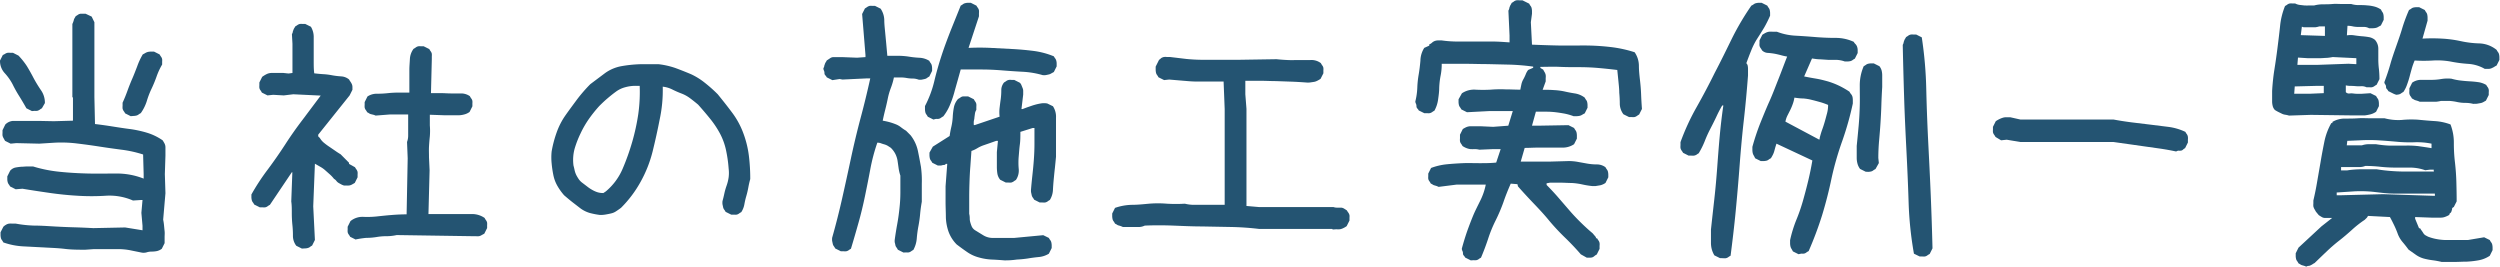
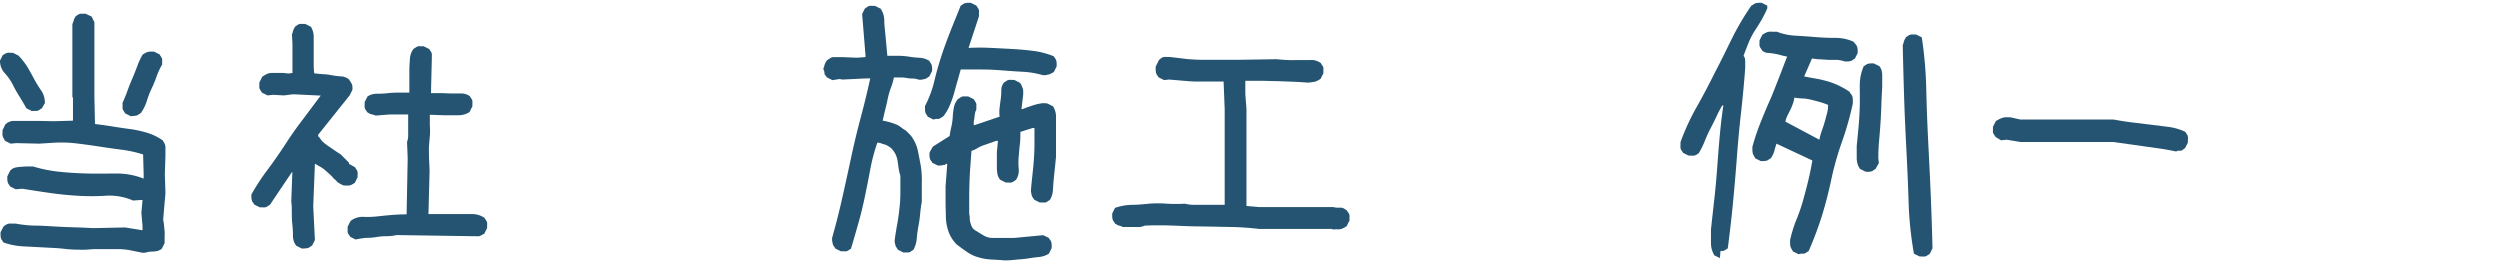
<svg xmlns="http://www.w3.org/2000/svg" viewBox="0 0 417.66 44.53">
  <defs>
    <style>.cls-1{fill:#245472;}</style>
  </defs>
  <g id="レイヤー_2" data-name="レイヤー 2">
    <g id="レイヤー_1-2" data-name="レイヤー 1">
      <path class="cls-1" d="M5.34,18.56l-.93-.47c-.38-.68-.77-1.34-1.18-2a20.76,20.76,0,0,1-1.12-2A8.77,8.77,0,0,0,.8,12.23,3,3,0,0,1,0,10.12l.47-.93A2.58,2.58,0,0,0,.84,9a1.09,1.09,0,0,1,.43-.18,1.6,1.6,0,0,1,.42,0h.47l.93.47A12.06,12.06,0,0,1,4.5,11.06c.38.63.75,1.28,1.12,2a22.56,22.56,0,0,0,1.22,2,3.64,3.64,0,0,1,.66,2.16L7,18.09a2.58,2.58,0,0,0-.37.24,1.28,1.28,0,0,1-.43.19,2.12,2.12,0,0,1-.42,0ZM23.62,42.19l-1.87-.38a10.45,10.45,0,0,0-2-.19H15.66l-1.41.1c-1.13,0-2.27,0-3.42-.14s-2.31-.17-3.47-.24l-3.47-.18A11.93,11.93,0,0,1,.56,40.5a3.21,3.21,0,0,0-.23-.38.9.9,0,0,1-.19-.42,2.18,2.18,0,0,1-.05-.42v-.47l.47-.93A2.18,2.18,0,0,1,1,37.55a1.36,1.36,0,0,1,.52-.19,3.64,3.64,0,0,1,.56,0h.56a19.75,19.75,0,0,0,3.15.33c1.09,0,2.17.08,3.23.14s2.14.11,3.23.14,2.21.08,3.33.14L20.91,38l2.9.47v-.75l-.19-2.16.19-2.15h-.19l-1.4.09a9.79,9.79,0,0,0-4.55-.8,37.32,37.32,0,0,1-4.73,0c-1.57-.09-3.11-.25-4.64-.47s-3.05-.45-4.55-.7l-1.13.09-.93-.47a3.28,3.28,0,0,0-.24-.37,1.12,1.12,0,0,1-.18-.42,1.7,1.7,0,0,1-.05-.42v-.47l.47-.94A1.62,1.62,0,0,1,2.53,28a9.44,9.44,0,0,1,1-.14c.34,0,.67-.05,1-.05h1a22.79,22.79,0,0,0,4.45.89c1.54.16,3.11.25,4.74.29s3.22,0,4.78,0a12.11,12.11,0,0,1,4.5.85v-.75l-.09-3.28a19.77,19.77,0,0,0-3.61-.8c-1.22-.16-2.44-.33-3.66-.52s-2.45-.36-3.7-.51a21.33,21.33,0,0,0-3.85-.14L6.56,24l-3.84-.09L1.78,24l-.94-.47c-.06-.12-.14-.26-.23-.42a1.55,1.55,0,0,1-.19-.47,2.27,2.27,0,0,1,0-.42v-.47l.46-.94a2,2,0,0,1,1.27-.61c.47,0,.94,0,1.41,0H6.47L9,20.25l3.19-.09V16.31l-.1-.09V4a1.47,1.47,0,0,0,.14-.33,2,2,0,0,0,.1-.32,1,1,0,0,1,.14-.33l.19-.33A1.94,1.94,0,0,0,13,2.48a1.12,1.12,0,0,1,.42-.18,2.37,2.37,0,0,1,.43,0h.46l1,.47.46.94V16.22l.1,4.5c1,.12,2,.26,3,.42s1.92.3,2.86.42a18.83,18.83,0,0,1,2.81.61,9.4,9.4,0,0,1,2.63,1.27,6.32,6.32,0,0,1,.33.56,1.4,1.4,0,0,1,.14.61V26l-.1,3.09.1,3.19-.38,4.41c.06.31.11.62.14.93s.06.64.1,1,0,.69,0,1v1l-.47.94a2.14,2.14,0,0,1-.79.38,4.26,4.26,0,0,1-.89.09,2.86,2.86,0,0,0-.89.14A1.82,1.82,0,0,1,23.62,42.19ZM21.84,19.41l-.93-.47a2.66,2.66,0,0,0-.24-.38,1.15,1.15,0,0,1-.19-.42,2.49,2.49,0,0,1,0-.47v-.51q.46-1,.84-2.07c.25-.68.52-1.36.8-2s.54-1.33.8-2a11.41,11.41,0,0,1,.93-2,4.57,4.57,0,0,0,.42-.23,1.66,1.66,0,0,1,.47-.19,2.59,2.59,0,0,1,.47-.05h.52l.93.47a4,4,0,0,0,.24.38,1,1,0,0,1,.19.42,2.27,2.27,0,0,1,0,.42v.47a11.27,11.27,0,0,0-.93,2,21.14,21.14,0,0,1-.85,2.06,14.15,14.15,0,0,0-.79,2.06,7.16,7.16,0,0,1-1,2,2.49,2.49,0,0,0-.37.23,1,1,0,0,1-.43.19,2.18,2.18,0,0,1-.42.05Z" />
      <path class="cls-1" d="M50.44,41.53l-.94-.47a2.7,2.7,0,0,1-.56-1.68,16.79,16.79,0,0,0-.1-1.88c-.06-.62-.09-1.27-.09-1.92s0-1.3-.09-1.92l.18-4.88h-.09l-3.66,5.44a2.49,2.49,0,0,0-.37.23,1,1,0,0,1-.42.19,2.37,2.37,0,0,1-.42,0h-.47l-.94-.47a2,2,0,0,0-.24-.38,1,1,0,0,1-.18-.42A2.42,2.42,0,0,1,42,33v-.51a36.86,36.86,0,0,1,2.77-4.22q1.54-2.07,2.9-4.17c.91-1.41,1.88-2.78,2.91-4.13l3-4L49,15.75l-1.59.19-1.78-.1-.94.1-.94-.47a2.57,2.57,0,0,0-.23-.38.9.9,0,0,1-.19-.42,2.18,2.18,0,0,1,0-.42v-.47l.47-.94a5.05,5.05,0,0,1,.75-.46,1.91,1.91,0,0,1,.89-.19h1.92l.85.09.65-.09V7.31l-.09-1.59a3.54,3.54,0,0,0,.14-.33q0-.13.09-.33a1.64,1.64,0,0,1,.14-.33,1.93,1.93,0,0,0,.19-.32,2.66,2.66,0,0,0,.38-.24A1.15,1.15,0,0,1,50.11,4a2.27,2.27,0,0,1,.42,0H51l.94.47a3.3,3.3,0,0,1,.47,1.78c0,.69,0,1.36,0,2s0,1.33,0,2,0,1.34.09,2c.5.06,1,.11,1.5.14a11,11,0,0,1,1.5.19,12.78,12.78,0,0,0,1.5.18,2.26,2.26,0,0,1,1.32.52,2.49,2.49,0,0,0,.23.37,2.52,2.52,0,0,1,.24.43,1.25,1.25,0,0,1,.09.46V15l-.47.94L53.16,22.5v.28l.28.28a3,3,0,0,0,.75.85,10.41,10.41,0,0,0,.89.65l.89.61c.31.22.62.42.94.61l1.4,1.41v.19l1,.56a2.58,2.58,0,0,0,.24.37,1.33,1.33,0,0,1,.19.42,2.29,2.29,0,0,1,0,.43v.46l-.47.94-.42.24a1.43,1.43,0,0,1-.47.18A1.83,1.83,0,0,1,58,31h-.51a2.4,2.4,0,0,1-.47-.19l-.42-.23a1.37,1.37,0,0,1-.42-.38,1.2,1.2,0,0,0-.38-.32,5.33,5.33,0,0,0-.7-.75l-.8-.71a4.42,4.42,0,0,0-.8-.56l-.89-.51-.28,7.12.28,5.62-.47.94a1.94,1.94,0,0,0-.37.24,1.12,1.12,0,0,1-.42.18,1.7,1.7,0,0,1-.42.05Zm9-1.5-.94-.47a2.49,2.49,0,0,0-.23-.37,1,1,0,0,1-.19-.42,2.37,2.37,0,0,1,0-.43v-.46l.47-.94a3.15,3.15,0,0,1,2.16-.71,15.2,15.2,0,0,0,2.43-.09c.82-.09,1.61-.17,2.39-.23s1.58-.1,2.4-.1l.18-9.37L68,23.72a3,3,0,0,0,.19-1.08V19.12h-3l-2.44.19a2,2,0,0,0-.38-.14L62,19.08a1,1,0,0,1-.33-.14,2.41,2.41,0,0,0-.33-.19,2.06,2.06,0,0,0-.23-.37,1,1,0,0,1-.19-.43,2.18,2.18,0,0,1,0-.42v-.47l.47-.94A2.78,2.78,0,0,1,63,15.66a17.11,17.11,0,0,0,1.83-.1,16.33,16.33,0,0,1,1.74-.09h1.82V13.55c0-.66,0-1.28,0-1.88s.06-1.2.09-1.83a3.1,3.1,0,0,1,.61-1.68,2.66,2.66,0,0,0,.38-.24,1.15,1.15,0,0,1,.42-.19,2.27,2.27,0,0,1,.42,0h.47l.94.47a2.49,2.49,0,0,0,.23.37,1,1,0,0,1,.19.42,2.37,2.37,0,0,1,0,.43v.46L72,15.56c.56,0,1.12,0,1.69,0s1.11.05,1.64.05H77a2.54,2.54,0,0,1,1.5.46,2.14,2.14,0,0,0,.23.38.94.94,0,0,1,.19.42,2.37,2.37,0,0,1,0,.42v.47l-.47.94a2.53,2.53,0,0,1-.89.42,3.86,3.86,0,0,1-1.08.14H74.34l-2.53-.09c0,.56,0,1.16,0,1.78a11.13,11.13,0,0,1,0,1.83c-.06.59-.11,1.17-.14,1.73s0,1.16,0,1.78l.1,2.16-.19,7.31c.81,0,1.61,0,2.39,0s1.58,0,2.39,0h2.44a3.67,3.67,0,0,1,2.16.65,2.57,2.57,0,0,0,.23.38,1,1,0,0,1,.19.42,2.37,2.37,0,0,1,0,.42v.47l-.47.94-.43.23a1.29,1.29,0,0,1-.46.19,2.78,2.78,0,0,1-.52,0h-.56l-12.66-.19a8,8,0,0,1-1.69.19,9.52,9.52,0,0,0-1.68.14,11,11,0,0,1-1.74.14A16.28,16.28,0,0,0,59.44,40Z" />
-       <path class="cls-1" d="M100.22,35.91a12.6,12.6,0,0,1-1.69-.33A5,5,0,0,1,97,34.83l-1.4-1.08c-.47-.37-.92-.75-1.36-1.13A9.59,9.59,0,0,1,93.09,31a6,6,0,0,1-.65-1.78,17.41,17.41,0,0,1-.28-1.92,9.74,9.74,0,0,1,0-2A19,19,0,0,1,93,22.12a11.88,11.88,0,0,1,1.5-2.9c.62-.88,1.27-1.75,1.92-2.63a25.69,25.69,0,0,1,2.2-2.53l2.44-1.83a6.75,6.75,0,0,1,2.72-1.17,22.12,22.12,0,0,1,3.1-.33c1.06,0,2.12,0,3.18,0a13.2,13.2,0,0,1,2.82.65c.87.32,1.71.66,2.53,1a11.16,11.16,0,0,1,2.34,1.45,24.31,24.31,0,0,1,2.16,1.92c.81,1,1.61,2,2.39,3.05a13.48,13.48,0,0,1,1.87,3.42,16.51,16.51,0,0,1,.94,3.8,31.26,31.26,0,0,1,.23,3.89c-.12.43-.23.9-.32,1.4s-.21,1-.33,1.41a13.09,13.09,0,0,0-.33,1.4,3.51,3.51,0,0,1-.52,1.32,2.49,2.49,0,0,0-.37.23,1,1,0,0,1-.42.19,2.37,2.37,0,0,1-.43,0h-.46l-.94-.47a2,2,0,0,0-.24-.38,1,1,0,0,1-.18-.42l-.1-.47a2.71,2.71,0,0,1,0-.51c.12-.44.23-.88.32-1.32a11.32,11.32,0,0,1,.38-1.31,6.92,6.92,0,0,0,.33-1.36,5.86,5.86,0,0,0,0-1.45,22.09,22.09,0,0,0-.42-3,10.76,10.76,0,0,0-1-2.81,15.64,15.64,0,0,0-1.68-2.53c-.66-.82-1.33-1.6-2-2.35-.44-.37-.89-.73-1.36-1.08a5.9,5.9,0,0,0-1.45-.79,16.31,16.31,0,0,1-1.5-.66,4.63,4.63,0,0,0-1.6-.47A23.22,23.22,0,0,1,110.2,20c-.34,1.75-.73,3.51-1.17,5.3a20.77,20.77,0,0,1-2,5.06,19.18,19.18,0,0,1-3.28,4.36c-.25.19-.51.37-.8.56a2.38,2.38,0,0,1-.84.37c-.28.07-.59.13-.94.19A4.87,4.87,0,0,1,100.22,35.91Zm1-3.94a10.06,10.06,0,0,0,2.81-3.8,38.22,38.22,0,0,0,1.6-4.5,35.79,35.79,0,0,0,1-4.59,26.42,26.42,0,0,0,.24-4.74h-.66a6.43,6.43,0,0,0-1.78.24,4.55,4.55,0,0,0-1.55.75c-.47.34-.94.72-1.41,1.12s-.92.83-1.36,1.27a22.41,22.41,0,0,0-1.73,2.16A16.15,16.15,0,0,0,97,22.27a16.75,16.75,0,0,0-1,2.57,7.13,7.13,0,0,0-.19,2.82c.07.25.13.51.19.79a3.61,3.61,0,0,0,.28.8,6.82,6.82,0,0,0,.42.7,2.71,2.71,0,0,0,.61.61l.8.61a5.84,5.84,0,0,0,.84.56,4.53,4.53,0,0,0,.85.38,3.22,3.22,0,0,0,1,.14Z" />
      <path class="cls-1" d="M150.94,42.19l-.94-.47a2.57,2.57,0,0,0-.23-.38.9.9,0,0,1-.19-.42,3.72,3.72,0,0,0-.1-.42,2.05,2.05,0,0,1,0-.47c.12-.87.26-1.75.42-2.62s.28-1.75.37-2.63a23.37,23.37,0,0,0,.15-2.67V29.34a7,7,0,0,1-.29-1.22q-.09-.64-.18-1.26a4,4,0,0,0-.38-1.17,3.94,3.94,0,0,0-.75-1l-.51-.33a2.51,2.51,0,0,0-.57-.24c-.22-.06-.4-.12-.56-.18a1.53,1.53,0,0,0-.61-.1,30.47,30.47,0,0,0-1.17,4.41c-.28,1.5-.58,3-.89,4.5s-.67,3-1.08,4.45-.83,2.92-1.27,4.36a2.31,2.31,0,0,0-.37.24,1.12,1.12,0,0,1-.42.18,2.37,2.37,0,0,1-.42,0h-.47l-.94-.47a2.49,2.49,0,0,0-.23-.37,1,1,0,0,1-.19-.43l-.1-.46a2.82,2.82,0,0,1,0-.52q.93-3.28,1.68-6.61t1.46-6.66q.71-3.32,1.59-6.65c.6-2.22,1.14-4.45,1.64-6.71h-.65l-4,.19-.46-.09-1.22.19-.94-.47a1.14,1.14,0,0,0-.23-.33.49.49,0,0,1-.15-.38,1,1,0,0,0-.09-.42.84.84,0,0,1-.09-.37,3.54,3.54,0,0,0,.14-.33q0-.13.09-.33a1.22,1.22,0,0,1,.14-.33,1.69,1.69,0,0,0,.19-.33l.56-.37a1,1,0,0,1,.61-.19h1.36l2.53.1,1.41-.1V9.19l-.56-6.85.47-.93a3.28,3.28,0,0,0,.37-.24,1.33,1.33,0,0,1,.42-.19,2.27,2.27,0,0,1,.42,0h.47l.94.47a3.53,3.53,0,0,1,.61,1.87c0,.69.08,1.36.14,2l.19,2q.09,1,.18,2H150a12.32,12.32,0,0,1,1.83.14,15.36,15.36,0,0,0,1.78.19,3.4,3.4,0,0,1,1.64.51,2.14,2.14,0,0,0,.23.38.94.94,0,0,1,.19.42,2.37,2.37,0,0,1,.05.42v.47l-.47.94a2.06,2.06,0,0,0-.37.23,1,1,0,0,1-.43.19l-.47.1a2.64,2.64,0,0,1-.51,0,2.86,2.86,0,0,0-1-.19,5.41,5.41,0,0,1-1-.09,5.56,5.56,0,0,0-1-.09h-1.13a11.12,11.12,0,0,1-.52,1.78,11.11,11.11,0,0,0-.51,1.78q-.19.93-.42,1.83t-.42,1.83c.37.06.73.14,1.07.23a9.49,9.49,0,0,1,1,.33,3.41,3.41,0,0,1,.94.51,7.78,7.78,0,0,0,.89.61l.75.75a6.36,6.36,0,0,1,1.22,2.58c.19.91.36,1.81.52,2.72A17.19,17.19,0,0,1,154,30.7v3c-.12.68-.22,1.37-.28,2.06s-.16,1.36-.28,2a18.8,18.8,0,0,0-.28,2.07,4.74,4.74,0,0,1-.57,1.92,3.13,3.13,0,0,0-.37.23,1,1,0,0,1-.42.19,2.37,2.37,0,0,1-.42,0Zm5-22.22L155,19.5a2.36,2.36,0,0,0-.24-.38,1,1,0,0,1-.18-.42,2.42,2.42,0,0,1-.05-.47v-.51a17.89,17.89,0,0,0,1.55-4.13c.34-1.43.75-2.87,1.22-4.31s1-2.84,1.54-4.22L160.5.94a2.36,2.36,0,0,0,.38-.24,1,1,0,0,1,.42-.18,1.6,1.6,0,0,1,.42-.05h.47l.93.47a3.87,3.87,0,0,0,.24.37,1.14,1.14,0,0,1,.19.42,2.56,2.56,0,0,1,0,.47v.52L161.81,8c1.25-.06,2.49-.06,3.71,0l3.6.19c1.19.06,2.38.17,3.57.32a13.39,13.39,0,0,1,3.37.9,2.31,2.31,0,0,0,.24.37,1.12,1.12,0,0,1,.18.42,1.7,1.7,0,0,1,.05.42v.47l-.47.94-.42.23a1.33,1.33,0,0,1-.47.19l-.47.1a2.64,2.64,0,0,1-.51,0,14.58,14.58,0,0,0-3.33-.56c-1.16-.06-2.3-.14-3.42-.23s-2.27-.15-3.42-.15H160.5c-.19.69-.38,1.36-.56,2s-.38,1.33-.56,2a16,16,0,0,1-.71,2,8,8,0,0,1-1.08,1.83,2.49,2.49,0,0,0-.37.23,1,1,0,0,1-.42.19,2.37,2.37,0,0,1-.42,0Zm11.9,23.53c-.75-.06-1.48-.11-2.2-.14A9.37,9.37,0,0,1,163.5,43a6.22,6.22,0,0,1-1.92-.89c-.6-.41-1.17-.83-1.74-1.26a5.92,5.92,0,0,1-1.36-2.11,8.11,8.11,0,0,1-.46-2.44c0-.85-.05-1.71-.05-2.58V31.12l.28-3.74H158a.3.3,0,0,1-.28.18,1,1,0,0,0-.33.05,1,1,0,0,1-.33.05h-.37l-.94-.47a2,2,0,0,0-.24-.38,1,1,0,0,1-.18-.42,2.37,2.37,0,0,1-.05-.42V25.5l.56-1,2.81-1.78a15.51,15.51,0,0,1,.29-1.55,9.82,9.82,0,0,0,.23-1.64,11.16,11.16,0,0,1,.19-1.59,3,3,0,0,1,.7-1.41,2.57,2.57,0,0,0,.38-.23.9.9,0,0,1,.42-.19,2.18,2.18,0,0,1,.42,0h.47l.94.47a3.21,3.21,0,0,0,.23.38,1,1,0,0,1,.19.42,2.42,2.42,0,0,1,0,.47v.51a1.51,1.51,0,0,0-.23.61l-.09.66c0,.22-.07.42-.1.61a4.11,4.11,0,0,0,0,.65h.18l4.13-1.4a6.27,6.27,0,0,1,0-1.5c.06-.5.12-1,.19-1.46a11.4,11.4,0,0,0,.09-1.45,2,2,0,0,1,.47-1.31,2.58,2.58,0,0,0,.37-.24,1.09,1.09,0,0,1,.43-.18,1.6,1.6,0,0,1,.42,0h.47l.93.47a1.07,1.07,0,0,1,.28.42l.19.47a1.22,1.22,0,0,1,.1.51v.57l-.29,2.43h.19c.31-.12.64-.25,1-.37s.67-.24,1-.33a8.76,8.76,0,0,1,1-.23,3.07,3.07,0,0,1,1.13,0l.94.46a3.2,3.2,0,0,1,.51,1.93c0,.72,0,1.43,0,2.15v4.36q-.09.95-.18,1.83c-.07.59-.13,1.2-.19,1.83s-.11,1.25-.14,1.87a3.46,3.46,0,0,1-.52,1.69,1.94,1.94,0,0,0-.37.24,1.12,1.12,0,0,1-.42.18,2.37,2.37,0,0,1-.43,0h-.47l-.93-.47a2.58,2.58,0,0,0-.24-.37,1.09,1.09,0,0,1-.18-.43l-.1-.46a2.78,2.78,0,0,1,0-.52c.07-.81.15-1.62.24-2.44s.17-1.64.23-2.48.1-1.7.1-2.58V21.38h-.28l-2.07.65c0,.75,0,1.45-.09,2.11s-.13,1.33-.19,2a11.81,11.81,0,0,0,0,2.06,2.79,2.79,0,0,1-.47,1.87,2.58,2.58,0,0,0-.37.24,1.33,1.33,0,0,1-.42.19,2.27,2.27,0,0,1-.42,0h-.47l-.94-.47a2.15,2.15,0,0,1-.47-1,7.31,7.31,0,0,1-.09-1.17V25.41l.18-1.88h-.28l-1.08.38-1.07.37a5.48,5.48,0,0,0-1,.47,5.12,5.12,0,0,1-1,.47q-.09,1.3-.18,2.58c-.07.84-.11,1.7-.14,2.58s-.05,1.76-.05,2.67v2.67a3.2,3.2,0,0,1,.09.75,2.28,2.28,0,0,0,.1.7,5.75,5.75,0,0,0,.23.66,1.53,1.53,0,0,0,.52.61l1.45.89a3,3,0,0,0,1.59.42c.6,0,1.18,0,1.74,0s1.15,0,1.78,0l4.87-.46.94.46a2,2,0,0,0,.24.38,1,1,0,0,1,.18.42,2.37,2.37,0,0,1,.05.42v.47l-.47.94a3.85,3.85,0,0,1-1.69.56c-.62.06-1.23.14-1.82.24a18.29,18.29,0,0,1-1.83.18C169.06,43.48,168.44,43.5,167.81,43.5Z" />
      <path class="cls-1" d="M222.66,38.34l-.1-.09H210.38a47,47,0,0,0-4.79-.33l-4.82-.09c-1.6,0-3.18-.08-4.74-.14s-3.15-.07-4.78,0a2.48,2.48,0,0,1-.84.23c-.32,0-.63,0-.94,0h-1.88l-.32-.14-.33-.1a.82.82,0,0,1-.33-.14,2.45,2.45,0,0,0-.33-.18,2.57,2.57,0,0,0-.23-.38.9.9,0,0,1-.19-.42,2.37,2.37,0,0,1-.05-.42v-.47l.47-.94a9.12,9.12,0,0,1,2.77-.51c1,0,1.93-.1,2.9-.19a18.23,18.23,0,0,1,3,0,25,25,0,0,0,3,0,6.3,6.3,0,0,0,1.59.19h5.06v-16l-.18-4.6h-2.3c-.78,0-1.55,0-2.3,0s-1.5-.08-2.25-.14l-2.25-.19-.84.09-.94-.47a2.49,2.49,0,0,0-.23-.37,1,1,0,0,1-.19-.42,2.59,2.59,0,0,1-.05-.47v-.52l.56-1.12A4,4,0,0,0,194,9.7a1.46,1.46,0,0,1,.46-.18,1.93,1.93,0,0,1,.47,0h.52l2.76.33c.91.09,1.85.14,2.82.14h5.86l6.37-.1c.63.07,1.25.11,1.88.14s1.25,0,1.87,0,1.27,0,1.92,0a2.59,2.59,0,0,1,1.74.52,3.21,3.21,0,0,0,.23.38.9.9,0,0,1,.19.42,2.18,2.18,0,0,1,0,.42v.47l-.47.93a4.18,4.18,0,0,1-.57.33,1.76,1.76,0,0,1-.6.19l-.61.09a3.28,3.28,0,0,1-.66,0c-.81-.06-1.64-.11-2.48-.14l-2.54-.09c-.84,0-1.68-.05-2.53-.05h-2.58v2.25l.19,2.44V34.41l2.07.18h12.46a1.74,1.74,0,0,0,.61.1h.61a1,1,0,0,1,.52.14c.15.09.33.2.51.33a2.58,2.58,0,0,0,.24.37,1.33,1.33,0,0,1,.19.42,2.29,2.29,0,0,1,0,.43v.46l-.47.94a3.57,3.57,0,0,1-.56.33,2.06,2.06,0,0,1-.56.19,3.91,3.91,0,0,1-.61,0Z" />
-       <path class="cls-1" d="M245.72,43.5l-.94-.47a1.5,1.5,0,0,0-.23-.33.48.48,0,0,1-.14-.37.82.82,0,0,0-.1-.42.88.88,0,0,1-.09-.38q.38-1.41.84-2.76c.32-.91.66-1.79,1-2.63s.79-1.7,1.22-2.58a10.7,10.7,0,0,0,.94-2.72h-4.87l-3,.38-.33-.14-.33-.1a.82.82,0,0,1-.33-.14,2.45,2.45,0,0,0-.33-.18,2.57,2.57,0,0,0-.23-.38.9.9,0,0,1-.19-.42,2.37,2.37,0,0,1,0-.42V29l.47-.94a10.45,10.45,0,0,1,2.58-.61c.91-.09,1.81-.15,2.72-.19s1.83,0,2.76,0,1.88,0,2.82-.1l.75-2.25h-1.22l-2.35.1a3.14,3.14,0,0,0-.74-.1,6.45,6.45,0,0,1-.76,0,2.79,2.79,0,0,1-.7-.19,3.25,3.25,0,0,1-.61-.33,2.49,2.49,0,0,0-.23-.37,1,1,0,0,1-.19-.43,2.4,2.4,0,0,1,0-.46V22.5l.47-.94a5,5,0,0,1,.61-.33,2,2,0,0,1,.75-.14h1.55l2.16.1,2.53-.19.75-2.44h-4l-3.65.19-.94-.47a2.49,2.49,0,0,0-.23-.37,1,1,0,0,1-.19-.43,2.18,2.18,0,0,1-.05-.42v-.47l.56-1a3.61,3.61,0,0,1,2.26-.61,23.52,23.52,0,0,0,2.53,0,20.41,20.41,0,0,1,2.48-.05c.84,0,1.67.05,2.49.05.06-.32.12-.61.18-.89a2.88,2.88,0,0,1,.33-.85,7,7,0,0,0,.38-.79,2.88,2.88,0,0,1,.42-.76l.84-.37v-.19a36.87,36.87,0,0,0-3.84-.33l-3.8-.09c-1.28,0-2.56-.05-3.84-.05h-3.8a9.61,9.61,0,0,1-.19,2,13.62,13.62,0,0,0-.23,2c0,.69-.1,1.36-.19,2a5.34,5.34,0,0,1-.61,1.83,2.49,2.49,0,0,0-.37.23,1.11,1.11,0,0,1-.43.19,2.12,2.12,0,0,1-.42,0h-.47l-.93-.46a1.17,1.17,0,0,0-.24-.33.54.54,0,0,1-.14-.38,1,1,0,0,0-.09-.42.89.89,0,0,1-.1-.37,11.19,11.19,0,0,0,.33-2.3,16.15,16.15,0,0,1,.24-2.25c.12-.72.21-1.47.28-2.25A4.14,4.14,0,0,1,237.94,8l.84-.38V7.41a1.25,1.25,0,0,0,.47-.29,1.37,1.37,0,0,1,.47-.28,1.82,1.82,0,0,1,.56-.09h.56a18.93,18.93,0,0,0,2.77.19h2.91c1,0,1.92,0,2.86,0s1.87.08,2.81.14V5.91L252,1.78a2.16,2.16,0,0,0,.14-.33q0-.13.09-.33a1.05,1.05,0,0,1,.15-.32l.18-.33a2,2,0,0,0,.38-.24,1,1,0,0,1,.42-.18,2.5,2.5,0,0,1,.47,0h.51l1.13.56a2.57,2.57,0,0,0,.23.38.9.9,0,0,1,.19.42,2.37,2.37,0,0,1,.05.42v.47l-.19,1.41.19,3.75c1.44.06,2.87.11,4.31.14s2.89,0,4.36,0a38,38,0,0,1,4.31.24,20.81,20.81,0,0,1,4.17.89,4,4,0,0,1,.71,2.2c0,.85.09,1.66.18,2.44s.16,1.58.19,2.39.08,1.63.14,2.44l-.47.93a3.87,3.87,0,0,0-.37.24,1.14,1.14,0,0,1-.42.19,2.29,2.29,0,0,1-.43,0h-.46l-.94-.47a3,3,0,0,1-.61-1.68q0-.95-.09-1.92c0-.66-.08-1.3-.14-1.93l-.19-1.87c-1.07-.13-2.11-.24-3.14-.33s-2.1-.14-3.19-.14-2.19,0-3.28-.05-2.17,0-3.24,0v.18l.47.28c.07.13.14.27.24.43a1.43,1.43,0,0,1,.18.47,2,2,0,0,1,0,.51v.56L257.72,15c.62,0,1.25,0,1.87.05a11.22,11.22,0,0,1,1.79.23c.56.13,1.14.24,1.73.33a3.67,3.67,0,0,1,1.64.7,2.57,2.57,0,0,0,.23.38.9.9,0,0,1,.19.42,2.37,2.37,0,0,1,.05.42V18l-.47.94a4.57,4.57,0,0,0-.42.23,1.33,1.33,0,0,1-.47.19,2.5,2.5,0,0,1-.47.05h-.51a9.4,9.4,0,0,0-1.5-.43c-.5-.09-1-.17-1.5-.23a13.53,13.53,0,0,0-1.6-.09h-1.69L255.94,21h.94l5.15-.09.94.47a3.13,3.13,0,0,0,.23.37,1,1,0,0,1,.19.42,2.37,2.37,0,0,1,.05.42v.57l-.47.93a3.34,3.34,0,0,1-1.92.57h-2.11c-.69,0-1.38,0-2.06,0s-1.41.05-2.16.05L254.06,27h4.78l3.19-.09a8.11,8.11,0,0,1,1.59.14l1.55.28a9.52,9.52,0,0,0,1.6.14,2.39,2.39,0,0,1,1.45.47,2.49,2.49,0,0,0,.23.37,1,1,0,0,1,.19.42,2.37,2.37,0,0,1,.05.43v.46l-.47.94a2.45,2.45,0,0,1-.52.28,1.9,1.9,0,0,1-.51.14l-.61.1a4.45,4.45,0,0,1-.61,0,14.18,14.18,0,0,1-1.69-.28,10.91,10.91,0,0,0-1.73-.23c-.6,0-1.19-.05-1.78-.05h-1.83l-.56.1v.28c.68.68,1.32,1.37,1.92,2.06l1.78,2.06c.59.69,1.23,1.38,1.92,2.06s1.38,1.32,2.06,1.88l.56.66v.18h.19a2.66,2.66,0,0,0,.24.38,1,1,0,0,1,.18.42,1.88,1.88,0,0,1,0,.47v.51l-.47.94a1.94,1.94,0,0,0-.37.24A1.12,1.12,0,0,1,266,43a1.72,1.72,0,0,1-.43.05h-.47l-1-.56c-.81-.94-1.68-1.86-2.62-2.77a36.48,36.48,0,0,1-2.63-2.81c-.81-1-1.67-1.92-2.57-2.86s-1.8-1.91-2.68-2.91l-.09-.37-1.12-.09c-.44,1-.85,2-1.22,3.09a28.13,28.13,0,0,1-1.32,3.09,21.88,21.88,0,0,0-1.26,3.1q-.53,1.59-1.17,3.09a2,2,0,0,0-.38.24,1,1,0,0,1-.42.18,2.37,2.37,0,0,1-.42,0Z" />
-       <path class="cls-1" d="M287.34,43.12l-.93-.46a4.13,4.13,0,0,1-.43-1,4.2,4.2,0,0,1-.14-1.08V38.34c.19-1.75.38-3.46.57-5.15s.34-3.41.47-5.16.26-3.5.42-5.25.36-3.47.61-5.16h-.19a21,21,0,0,0-1,1.93c-.31.65-.64,1.31-1,2a20.41,20.41,0,0,0-.93,2.06,13.42,13.42,0,0,1-1,2,2.58,2.58,0,0,0-.37.24A1.28,1.28,0,0,1,283,26a2.12,2.12,0,0,1-.42,0h-.47l-.93-.47a2.58,2.58,0,0,0-.24-.37,1.33,1.33,0,0,1-.19-.42,2.56,2.56,0,0,1,0-.47v-.52a38.08,38.08,0,0,1,2.72-5.9q1.59-2.82,3-5.68c1-1.9,1.93-3.81,2.86-5.71A44,44,0,0,1,292.59.94,2,2,0,0,0,293,.7a1,1,0,0,1,.42-.18,1.7,1.7,0,0,1,.42-.05h.47l.94.47a2.49,2.49,0,0,0,.23.37,1,1,0,0,1,.19.42,2.37,2.37,0,0,1,.05.43v.46a19.26,19.26,0,0,1-1,2c-.38.63-.77,1.25-1.18,1.88a11.9,11.9,0,0,0-1,2c-.28.68-.54,1.37-.79,2.06a.84.84,0,0,1,.23.42,2.78,2.78,0,0,1,.05.52v1.12c-.19,2.5-.42,5-.71,7.55s-.51,5.06-.7,7.59-.41,5.05-.65,7.55-.54,5-.85,7.41a2.49,2.49,0,0,0-.37.23,1.11,1.11,0,0,1-.43.19,2.12,2.12,0,0,1-.42,0Zm13.13-.65-.94-.47c-.06-.12-.14-.27-.23-.42a1.33,1.33,0,0,1-.19-.47,2.5,2.5,0,0,1-.05-.47v-.52a21.14,21.14,0,0,1,1-3.28,29.46,29.46,0,0,0,1.13-3.23c.31-1.09.61-2.22.89-3.38s.51-2.29.7-3.42l-6-2.81-.19.61-.18.66a3.22,3.22,0,0,1-.24.61c-.09.18-.2.37-.32.56a2.14,2.14,0,0,0-.38.23.94.94,0,0,1-.42.19,2.37,2.37,0,0,1-.42.05h-.47l-.94-.47A4.57,4.57,0,0,0,293,26a1.41,1.41,0,0,1-.19-.47,2.59,2.59,0,0,1-.05-.47v-.52a38.7,38.7,0,0,1,1.31-3.94c.5-1.24,1-2.48,1.55-3.7s1-2.45,1.5-3.7.95-2.5,1.45-3.75a8.8,8.8,0,0,1-1.07-.24c-.35-.09-.69-.17-1-.23a11,11,0,0,0-1.12-.14,1.46,1.46,0,0,1-1-.42,4,4,0,0,0-.24-.38,1,1,0,0,1-.19-.42,2.27,2.27,0,0,1,0-.42V6.75l.47-.94a6.32,6.32,0,0,1,.56-.33,1.93,1.93,0,0,1,.56-.18,3.86,3.86,0,0,1,.61,0h.7a10.11,10.11,0,0,0,3.1.66c1.12.06,2.23.14,3.32.23s2.21.14,3.33.14a7.21,7.21,0,0,1,3.1.66,1.29,1.29,0,0,0,.28.37,1.23,1.23,0,0,1,.28.47,1.72,1.72,0,0,1,.09.52v.51l-.47.94a2.49,2.49,0,0,0-.37.23,1,1,0,0,1-.42.19,2.37,2.37,0,0,1-.43.05h-.46A4.75,4.75,0,0,0,306.8,10c-.47,0-.92,0-1.36,0l-1.36-.09c-.47,0-.92-.08-1.36-.14l-1.31,3c.62.13,1.28.25,2,.37s1.34.29,2,.47a13.07,13.07,0,0,1,1.83.71,14.29,14.29,0,0,1,1.74,1,1.8,1.8,0,0,0,.28.42,1.2,1.2,0,0,1,.23.47,2.78,2.78,0,0,1,.05.52v.56a51.17,51.17,0,0,1-1.74,6.19A50.77,50.77,0,0,0,306,29.72q-.66,3.18-1.59,6.23a59,59,0,0,1-2.25,6,2.57,2.57,0,0,0-.38.23.9.9,0,0,1-.42.19,2.37,2.37,0,0,1-.42,0ZM304,23.25v-.19c.13-.5.27-1,.42-1.4s.3-.88.43-1.32.24-.89.37-1.36a5.34,5.34,0,0,0,.19-1.45,11.59,11.59,0,0,0-1.32-.47c-.43-.12-.9-.25-1.4-.37a7.83,7.83,0,0,0-1.45-.24c-.47,0-1-.07-1.46-.14a5.35,5.35,0,0,1-.28,1.08,8.65,8.65,0,0,1-.42,1l-.47.93a3.77,3.77,0,0,0-.33,1l5.63,3Zm7.69,5.44-.94-.47a2.55,2.55,0,0,1-.42-.84,3.64,3.64,0,0,1-.14-1v-2c.12-1.19.23-2.33.33-3.43s.15-2.18.18-3.28,0-2.22,0-3.37a8,8,0,0,1,.66-3.24,2.49,2.49,0,0,0,.37-.23,1,1,0,0,1,.42-.19,2.37,2.37,0,0,1,.43-.05h.46l.94.47a2,2,0,0,1,.38.75,3.63,3.63,0,0,1,.09.85v1.87c-.06,1-.11,2-.14,3s-.08,1.94-.14,2.91-.14,1.95-.23,2.95-.14,2-.14,3l.09.85-.56,1a2.57,2.57,0,0,0-.38.23.9.9,0,0,1-.42.19,2.37,2.37,0,0,1-.42.05Zm9,14.15-.94-.46a59.69,59.69,0,0,1-.89-8.58c-.09-2.91-.22-5.83-.37-8.77s-.29-5.86-.38-8.76-.17-5.83-.23-8.77a2.16,2.16,0,0,0,.14-.33q0-.13.09-.33a1,1,0,0,1,.14-.32c.06-.1.13-.21.19-.33a2.58,2.58,0,0,0,.37-.24,1.09,1.09,0,0,1,.43-.18,1.6,1.6,0,0,1,.42,0h.47l.93.47a66.46,66.46,0,0,1,.75,8.72c.07,2.93.18,5.89.33,8.86s.3,5.92.42,8.85.22,5.88.29,8.82l-.47.94a2.57,2.57,0,0,0-.38.23,1,1,0,0,1-.42.19,2.27,2.27,0,0,1-.42,0Z" />
+       <path class="cls-1" d="M287.34,43.12l-.93-.46a4.13,4.13,0,0,1-.43-1,4.2,4.2,0,0,1-.14-1.08V38.34c.19-1.75.38-3.46.57-5.15s.34-3.41.47-5.16.26-3.5.42-5.25.36-3.47.61-5.16h-.19a21,21,0,0,0-1,1.93c-.31.65-.64,1.31-1,2a20.41,20.41,0,0,0-.93,2.06,13.42,13.42,0,0,1-1,2,2.58,2.58,0,0,0-.37.24A1.28,1.28,0,0,1,283,26a2.12,2.12,0,0,1-.42,0h-.47l-.93-.47a2.58,2.58,0,0,0-.24-.37,1.33,1.33,0,0,1-.19-.42,2.56,2.56,0,0,1,0-.47v-.52a38.08,38.08,0,0,1,2.72-5.9q1.59-2.82,3-5.68c1-1.9,1.93-3.81,2.86-5.71A44,44,0,0,1,292.59.94,2,2,0,0,0,293,.7a1,1,0,0,1,.42-.18,1.7,1.7,0,0,1,.42-.05h.47l.94.47v.46a19.26,19.26,0,0,1-1,2c-.38.63-.77,1.25-1.18,1.88a11.9,11.9,0,0,0-1,2c-.28.68-.54,1.37-.79,2.06a.84.84,0,0,1,.23.42,2.78,2.78,0,0,1,.05.52v1.12c-.19,2.5-.42,5-.71,7.55s-.51,5.06-.7,7.59-.41,5.05-.65,7.55-.54,5-.85,7.41a2.49,2.49,0,0,0-.37.23,1.11,1.11,0,0,1-.43.19,2.12,2.12,0,0,1-.42,0Zm13.13-.65-.94-.47c-.06-.12-.14-.27-.23-.42a1.33,1.33,0,0,1-.19-.47,2.5,2.5,0,0,1-.05-.47v-.52a21.14,21.14,0,0,1,1-3.28,29.46,29.46,0,0,0,1.13-3.23c.31-1.09.61-2.22.89-3.38s.51-2.29.7-3.42l-6-2.81-.19.61-.18.66a3.22,3.22,0,0,1-.24.61c-.09.18-.2.37-.32.56a2.14,2.14,0,0,0-.38.23.94.94,0,0,1-.42.19,2.37,2.37,0,0,1-.42.05h-.47l-.94-.47A4.57,4.57,0,0,0,293,26a1.41,1.41,0,0,1-.19-.47,2.59,2.59,0,0,1-.05-.47v-.52a38.7,38.7,0,0,1,1.31-3.94c.5-1.24,1-2.48,1.55-3.7s1-2.45,1.5-3.7.95-2.5,1.45-3.75a8.8,8.8,0,0,1-1.07-.24c-.35-.09-.69-.17-1-.23a11,11,0,0,0-1.12-.14,1.46,1.46,0,0,1-1-.42,4,4,0,0,0-.24-.38,1,1,0,0,1-.19-.42,2.27,2.27,0,0,1,0-.42V6.75l.47-.94a6.32,6.32,0,0,1,.56-.33,1.93,1.93,0,0,1,.56-.18,3.86,3.86,0,0,1,.61,0h.7a10.11,10.11,0,0,0,3.1.66c1.12.06,2.23.14,3.32.23s2.21.14,3.33.14a7.21,7.21,0,0,1,3.1.66,1.29,1.29,0,0,0,.28.37,1.23,1.23,0,0,1,.28.47,1.72,1.72,0,0,1,.09.52v.51l-.47.94a2.49,2.49,0,0,0-.37.23,1,1,0,0,1-.42.19,2.37,2.37,0,0,1-.43.05h-.46A4.75,4.75,0,0,0,306.8,10c-.47,0-.92,0-1.36,0l-1.36-.09c-.47,0-.92-.08-1.36-.14l-1.31,3c.62.13,1.28.25,2,.37s1.34.29,2,.47a13.07,13.07,0,0,1,1.83.71,14.29,14.29,0,0,1,1.74,1,1.8,1.8,0,0,0,.28.42,1.2,1.2,0,0,1,.23.47,2.78,2.78,0,0,1,.05.52v.56a51.17,51.17,0,0,1-1.74,6.19A50.77,50.77,0,0,0,306,29.72q-.66,3.18-1.59,6.23a59,59,0,0,1-2.25,6,2.57,2.57,0,0,0-.38.23.9.9,0,0,1-.42.19,2.37,2.37,0,0,1-.42,0ZM304,23.25v-.19c.13-.5.27-1,.42-1.4s.3-.88.43-1.32.24-.89.37-1.36a5.34,5.34,0,0,0,.19-1.45,11.59,11.59,0,0,0-1.32-.47c-.43-.12-.9-.25-1.4-.37a7.83,7.83,0,0,0-1.45-.24c-.47,0-1-.07-1.46-.14a5.35,5.35,0,0,1-.28,1.08,8.65,8.65,0,0,1-.42,1l-.47.93a3.77,3.77,0,0,0-.33,1l5.63,3Zm7.69,5.44-.94-.47a2.55,2.55,0,0,1-.42-.84,3.64,3.64,0,0,1-.14-1v-2c.12-1.19.23-2.33.33-3.43s.15-2.18.18-3.28,0-2.22,0-3.37a8,8,0,0,1,.66-3.24,2.49,2.49,0,0,0,.37-.23,1,1,0,0,1,.42-.19,2.37,2.37,0,0,1,.43-.05h.46l.94.47a2,2,0,0,1,.38.75,3.63,3.63,0,0,1,.09.85v1.87c-.06,1-.11,2-.14,3s-.08,1.94-.14,2.91-.14,1.95-.23,2.95-.14,2-.14,3l.09.85-.56,1a2.57,2.57,0,0,0-.38.23.9.9,0,0,1-.42.19,2.37,2.37,0,0,1-.42.05Zm9,14.15-.94-.46a59.69,59.69,0,0,1-.89-8.58c-.09-2.91-.22-5.83-.37-8.77s-.29-5.86-.38-8.76-.17-5.83-.23-8.77a2.16,2.16,0,0,0,.14-.33q0-.13.09-.33a1,1,0,0,1,.14-.32c.06-.1.13-.21.19-.33a2.58,2.58,0,0,0,.37-.24,1.09,1.09,0,0,1,.43-.18,1.6,1.6,0,0,1,.42,0h.47l.93.47a66.46,66.46,0,0,1,.75,8.72c.07,2.93.18,5.89.33,8.86s.3,5.92.42,8.85.22,5.88.29,8.82l-.47.94a2.57,2.57,0,0,0-.38.23,1,1,0,0,1-.42.19,2.27,2.27,0,0,1-.42,0Z" />
      <path class="cls-1" d="M363.56,25.31c-.87-.19-1.73-.34-2.58-.47l-2.62-.37-2.67-.38-2.63-.37H337.5l-2.25-.38-.94.1-.93-.56a3,3,0,0,0-.24-.38,1.07,1.07,0,0,1-.19-.42,2.27,2.27,0,0,1,0-.42v-.47l.47-.94a4.56,4.56,0,0,1,.56-.33,3.88,3.88,0,0,1,.56-.23,1.74,1.74,0,0,1,.61-.1h.7l1.69.38h15.56c1,.19,2,.34,3,.47l3.05.37,3.05.38a9.44,9.44,0,0,1,2.9.84,2,2,0,0,0,.24.38,1.05,1.05,0,0,1,.18.47,2.13,2.13,0,0,1,0,.46v.47l-.47.94a1.5,1.5,0,0,0-.33.23.63.63,0,0,1-.37.19,2.37,2.37,0,0,1-.42,0A.88.88,0,0,0,363.56,25.31Z" />
-       <path class="cls-1" d="M382.41,19.31a3.64,3.64,0,0,0-.61-.14,1.81,1.81,0,0,1-.61-.19l-.57-.28c-.18-.09-.37-.2-.56-.32a1.45,1.45,0,0,1-.37-.66,3.12,3.12,0,0,1-.1-.84V15.19c.07-1.19.19-2.38.38-3.57s.36-2.37.51-3.56.3-2.39.43-3.61A11.91,11.91,0,0,1,381.75,1a2.06,2.06,0,0,0,.37-.23,1,1,0,0,1,.43-.19,2.18,2.18,0,0,1,.42,0h.47a2.19,2.19,0,0,0,.75.24l.79.09a8.24,8.24,0,0,0,.85,0h.79a5.93,5.93,0,0,1,1.5-.19c.5,0,1,0,1.55-.05s1.06,0,1.6,0h1.54a4.19,4.19,0,0,0,1.27.18c.47,0,.92,0,1.36.05a6.49,6.49,0,0,1,1.22.19,3.49,3.49,0,0,1,1.12.51A2,2,0,0,0,398,2a1,1,0,0,1,.18.42,2.37,2.37,0,0,1,.05.42v.47l-.47.94-.42.23a1.33,1.33,0,0,1-.47.19,2.76,2.76,0,0,1-.51.05h-.57A1.79,1.79,0,0,0,395,4.5h-1a4.45,4.45,0,0,1-.93-.09,3.68,3.68,0,0,0-.89-.1l-.1,1.6a3.87,3.87,0,0,1,1.27,0c.4.06.79.11,1.17.14s.77.07,1.17.14a2.2,2.2,0,0,1,1.08.47,2.23,2.23,0,0,1,.56,1.5V9.84a13.57,13.57,0,0,0,.1,1.69,16,16,0,0,1,.09,1.69l-.47.94a2.49,2.49,0,0,0-.37.23,1.11,1.11,0,0,1-.43.19,2.12,2.12,0,0,1-.42,0h-.47a1.92,1.92,0,0,0-.84-.18,8.37,8.37,0,0,1-.89,0,8.37,8.37,0,0,0-.89-.05,3.55,3.55,0,0,1-.84-.09v1.13a.7.7,0,0,0,.6.23,2.43,2.43,0,0,1,.66,0,4.89,4.89,0,0,0,.66.05h.7l1.5-.1.94.47a2.57,2.57,0,0,0,.23.38.9.9,0,0,1,.19.42,2.18,2.18,0,0,1,.05.42v.47l-.47.94a2.93,2.93,0,0,1-.89.42,7.8,7.8,0,0,1-1,.19c-.31,0-.64,0-1,0H393l-6.94-.09Zm5.81-3.75V14.34h-1l-3.85.1-.09,1.22h2.63Zm-2.91,29a2.16,2.16,0,0,0-.33-.14l-.32-.09a1,1,0,0,1-.33-.14A2.59,2.59,0,0,0,384,44a2.57,2.57,0,0,0-.23-.38.9.9,0,0,1-.19-.42,2.18,2.18,0,0,1-.05-.42v-.47l.47-.94,3.84-3.56,1.78-1.4h-1.21a1,1,0,0,1-.52-.15c-.16-.09-.33-.2-.51-.32l-.47-.57c-.07-.12-.14-.26-.24-.42a1.72,1.72,0,0,1-.19-.47,2.42,2.42,0,0,1,0-.47v-.51c.25-1.06.47-2.14.65-3.24l.57-3.28c.18-1.09.39-2.18.61-3.28a10.48,10.48,0,0,1,1.17-3.14h.18v-.19a4,4,0,0,1,2.07-.56c.75,0,1.48,0,2.2-.05s1.45,0,2.2,0h2.25a8.9,8.9,0,0,0,2.86.28A16.49,16.49,0,0,1,404,20c.9.09,1.82.17,2.76.23a9,9,0,0,1,2.63.56,8.38,8.38,0,0,1,.56,3.1,27.14,27.14,0,0,0,.19,3.28c.12,1.06.2,2.14.23,3.23s.05,2.17.05,3.24l-.47.93-.28.19a1,1,0,0,1-.05.33l-.09.28a.47.47,0,0,1-.19.23.34.34,0,0,0-.14.29,3.38,3.38,0,0,1-.66.32,2,2,0,0,1-.75.15h-1.59l-2.72-.1v.28l.66,1.6h.18a2.58,2.58,0,0,0,.24.37c.09.13.19.27.28.42a1.12,1.12,0,0,0,.37.38l.43.23a8.16,8.16,0,0,0,1.54.42,8.86,8.86,0,0,0,1.64.14h3.47l2.72-.46.94.46a2.14,2.14,0,0,0,.23.38.94.94,0,0,1,.19.42,2.37,2.37,0,0,1,.05.42v.47l-.47.94a4.89,4.89,0,0,1-1.83.75,14.86,14.86,0,0,1-2,.23c-.68,0-1.39.05-2.1.05h-2.11a13.17,13.17,0,0,0-1.5-.28,11.42,11.42,0,0,1-1.46-.28,4.35,4.35,0,0,1-1.31-.61l-1.26-.89c-.32-.44-.65-.86-1-1.27a4.64,4.64,0,0,1-.8-1.36c-.18-.5-.39-1-.61-1.45s-.45-.92-.7-1.36l-3.66-.19-.18.29-.38.37a17.16,17.16,0,0,0-2.15,1.69c-.69.62-1.39,1.22-2.11,1.78a27.33,27.33,0,0,0-2.11,1.83c-.69.65-1.35,1.29-2,1.92a1.69,1.69,0,0,0-.33.19,2.45,2.45,0,0,1-.33.18.74.74,0,0,1-.37.1A.88.88,0,0,0,385.31,44.53Zm8.35-33.84v-1l-3.94-.19a9.44,9.44,0,0,1-1,.14c-.34,0-.7.05-1.07.05H385.5l-1.59-.1-.1,1.22h3.28l5.25-.19ZM388.41,6V4.41h-.94a3.64,3.64,0,0,1-.61.14,4.87,4.87,0,0,1-.66,0h-1.36l-.28-.09-.18,1.41Zm18.37,26.72v-.38c-1.12,0-2.25,0-3.37,0s-2.27,0-3.43,0-2.28-.15-3.37-.28a20.47,20.47,0,0,0-3.33-.09l-2.9.19v.46h.74l7-.18Zm-.19-4v-.38H406l-.84.1A7.53,7.53,0,0,0,402.8,28h-2.58a24.19,24.19,0,0,1-2.58-.14,23.34,23.34,0,0,0-2.48-.14,2.57,2.57,0,0,1-1,.19h-3.05v.56h1c.37-.06.76-.11,1.17-.14s.83-.05,1.26-.05h2.53c.76.13,1.52.22,2.3.28s1.58.1,2.39.1h4.78Zm-.37-3.94V24a12.18,12.18,0,0,0-2.91-.23,23.14,23.14,0,0,1-3-.1c-1-.09-2-.17-3-.23a25.86,25.86,0,0,0-3,0l-2.16.09-.09.75h2.53a4.17,4.17,0,0,1,.56-.14,3.64,3.64,0,0,1,.56-.05h1.22a17.63,17.63,0,0,0,2.35.24q1.21,0,2.43,0a15.05,15.05,0,0,1,2.35.09C404.72,24.52,405.47,24.62,406.22,24.75Zm-6.28-9.09-.94-.47a1.14,1.14,0,0,0-.23-.33.49.49,0,0,1-.15-.38.66.66,0,0,0-.14-.42.63.63,0,0,1-.14-.37c.38-1,.72-2,1-3s.65-2.05,1-3.05.71-2,1-3a26.61,26.61,0,0,1,1.12-3,2.57,2.57,0,0,0,.38-.23.9.9,0,0,1,.42-.19,2.37,2.37,0,0,1,.42-.05h.47l.94.47a3.21,3.21,0,0,0,.23.38.9.9,0,0,1,.19.42,2.42,2.42,0,0,1,.05.47v.51l-.85,3a29.18,29.18,0,0,1,3.24,0,19.65,19.65,0,0,1,3.14.42,16.53,16.53,0,0,0,3.09.38,4.84,4.84,0,0,1,2.91,1.08,2.49,2.49,0,0,0,.23.37,1,1,0,0,1,.19.42,2.37,2.37,0,0,1,.05.43v.46l-.47.94a3.14,3.14,0,0,0-.42.24,4,4,0,0,1-.47.23,1.46,1.46,0,0,1-.52.09h-.56a6.33,6.33,0,0,0-2.77-.84,22.15,22.15,0,0,1-2.9-.38,12.43,12.43,0,0,0-3-.18,25.86,25.86,0,0,1-3.05,0,11.44,11.44,0,0,0-.47,1.31c-.12.44-.25.89-.37,1.36s-.27.92-.43,1.36a5,5,0,0,1-.61,1.22,3.13,3.13,0,0,0-.37.23,1,1,0,0,1-.42.19,2.37,2.37,0,0,1-.42.05Zm13.31,1.68a5.13,5.13,0,0,0-1.36-.18,6.75,6.75,0,0,1-1.36-.14,8.44,8.44,0,0,0-1.31-.19c-.44,0-.91,0-1.41,0a6.12,6.12,0,0,1-.84.14c-.31,0-.61,0-.89,0h-1.83a2.68,2.68,0,0,0-.33-.14l-.33-.1a.84.84,0,0,1-.32-.14l-.33-.18a2,2,0,0,0-.24-.38,1,1,0,0,1-.18-.42,1.7,1.7,0,0,1,0-.42v-.47l.47-.94a2.55,2.55,0,0,1,1.5-.47h1.68a9.56,9.56,0,0,0,1.69-.14,6.4,6.4,0,0,1,1.69-.05,9.76,9.76,0,0,0,1.41.29c.5.06,1,.11,1.54.14s1,.07,1.5.14a3.62,3.62,0,0,1,1.36.47,2.58,2.58,0,0,0,.24.37,1.12,1.12,0,0,1,.18.42,1.72,1.72,0,0,1,0,.43v.46l-.47.94-.42.24a1.55,1.55,0,0,1-.51.18l-.57.1A3.52,3.52,0,0,1,413.25,17.34Z" />
    </g>
  </g>
</svg>